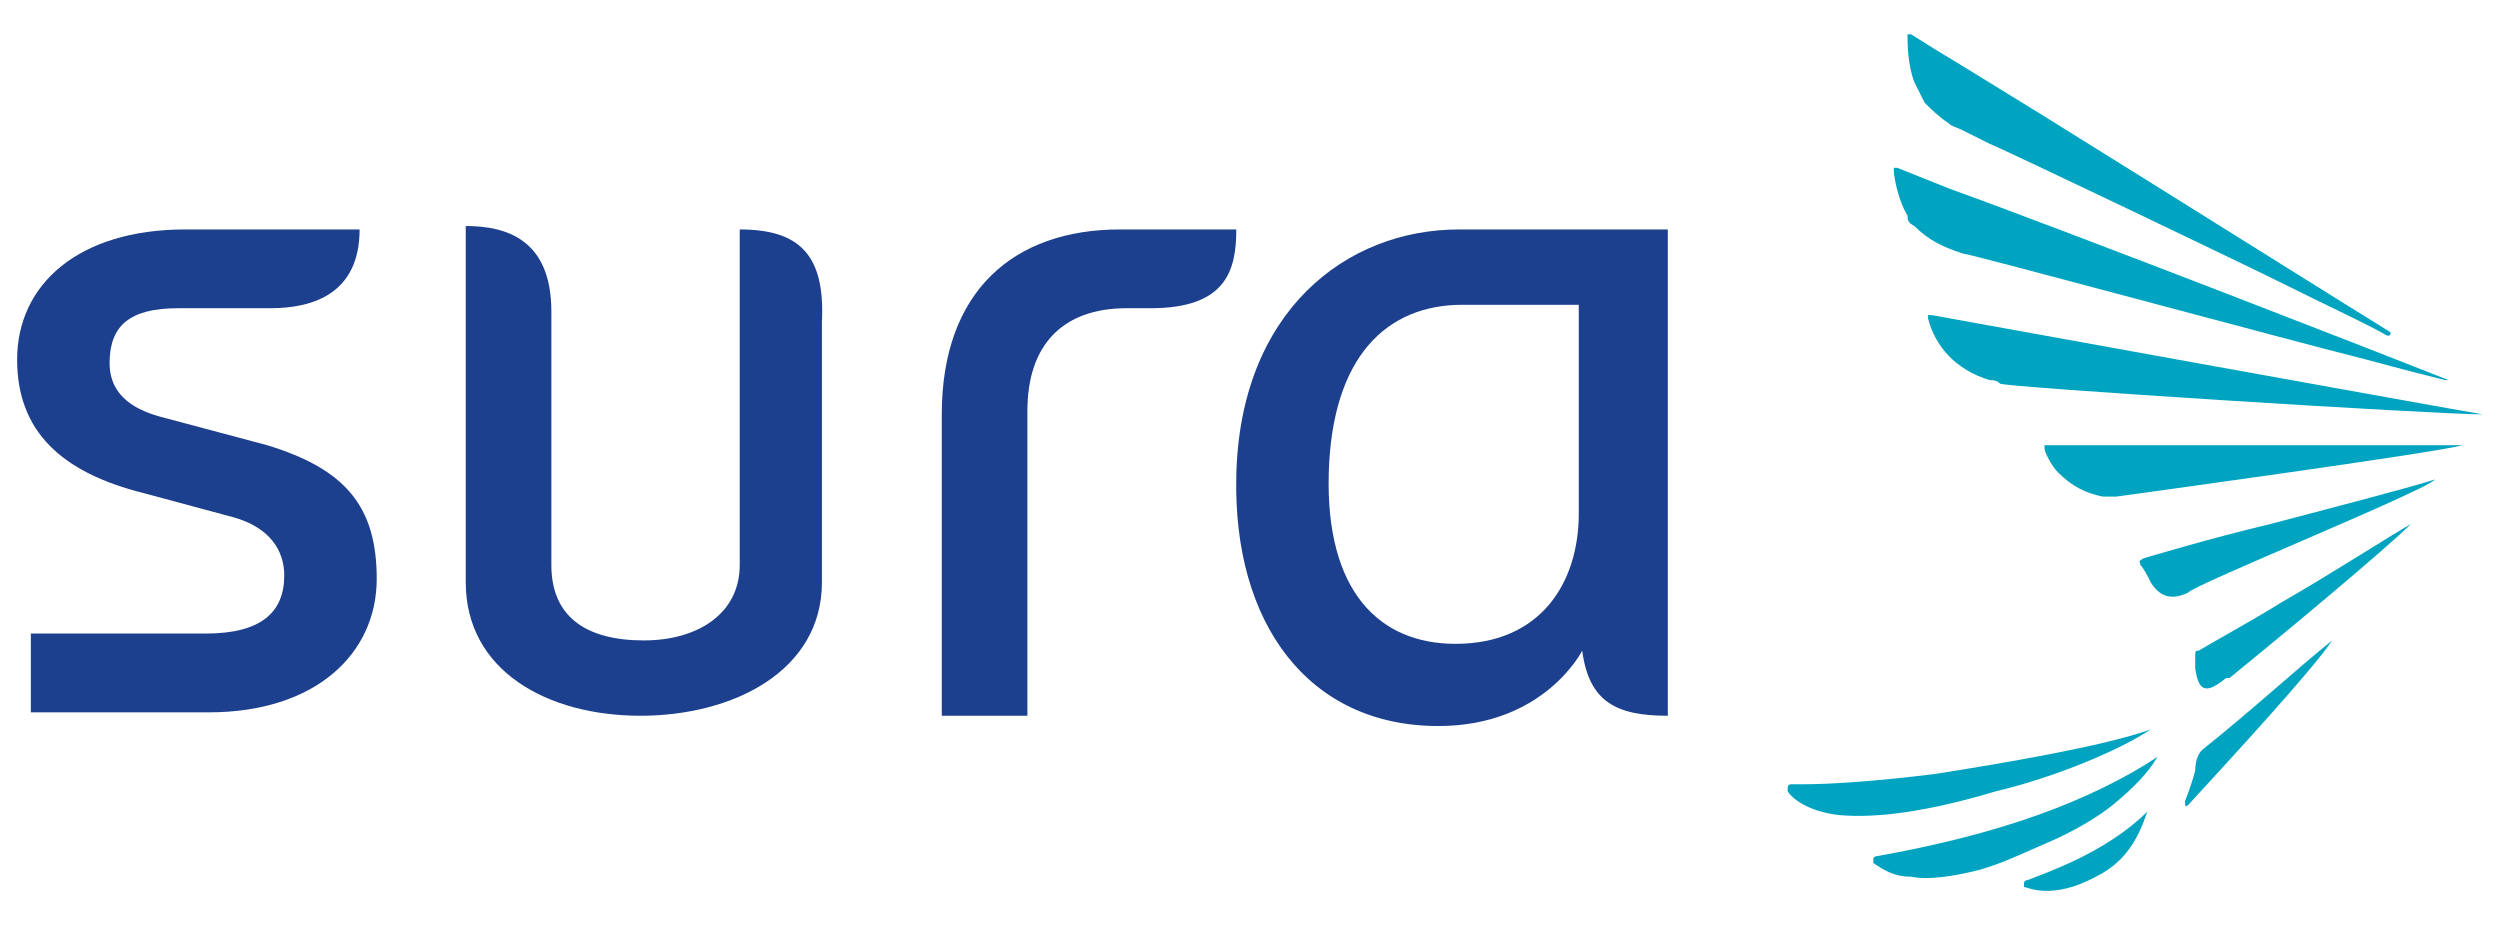
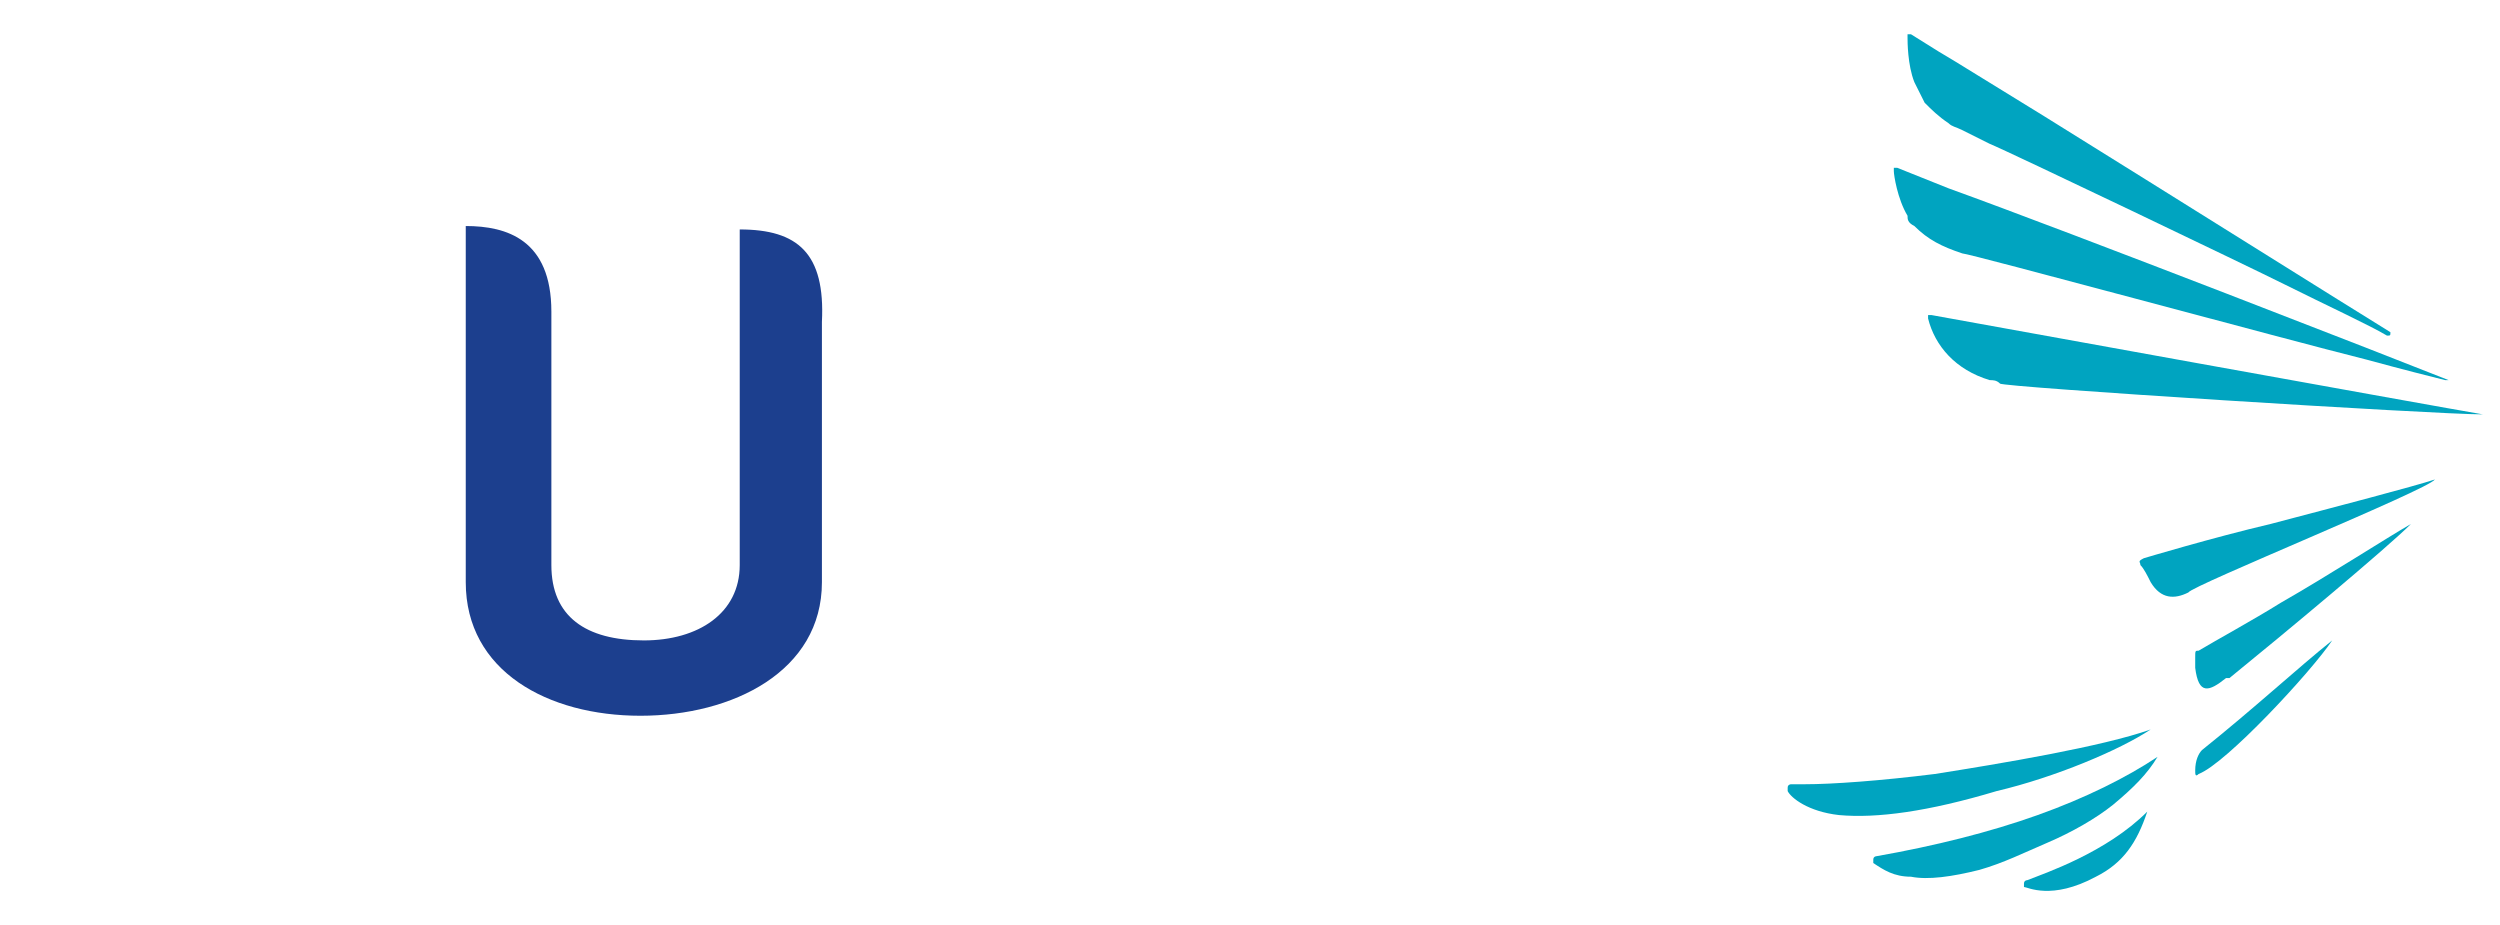
<svg xmlns="http://www.w3.org/2000/svg" version="1.1" id="Capa_1" x="0px" y="0px" viewBox="0 0 73 27" style="enable-background:new 0 0 73 27;" xml:space="preserve">
  <style type="text/css">
	.st0{fill:#00A4C0;}
	.st1{fill:#1C3F8E;}
</style>
  <g>
    <g>
      <g>
        <path id="XMLID_19_" class="st0" d="M62.8,21.3C62.8,21.3,62.8,21.2,62.8,21.3c-1.4,0.5-4.4,1-6.3,1.3c-1.6,0.2-3,0.3-3.8,0.3     l-0.4,0c0,0-0.1,0-0.1,0.1c0,0,0,0.1,0,0.1c0.1,0.2,0.6,0.6,1.5,0.7c1.1,0.1,2.6-0.1,4.6-0.7C60,22.7,61.9,21.9,62.8,21.3z" />
        <path id="XMLID_18_" class="st0" d="M63,22.1c-0.9,0.6-2.1,1.2-3.5,1.7c-1.4,0.5-3,0.9-4.7,1.2c0,0-0.1,0-0.1,0.1c0,0,0,0,0,0.1     c0.3,0.2,0.6,0.4,1.1,0.4c0.5,0.1,1.2,0,2-0.2c0.7-0.2,1.3-0.5,2-0.8c0.7-0.3,1.4-0.7,1.9-1.1C62.3,23,62.7,22.6,63,22.1     C63,22.2,63,22.1,63,22.1z" />
        <path id="XMLID_17_" class="st0" d="M55.9,6.6c0.4,0.4,0.8,0.6,1.4,0.8l0,0c0.2,0,9.4,2.5,11.8,3.1c1.1,0.3,1.9,0.5,2.3,0.6     c0,0,0.1,0,0.1,0c0,0,0,0,0,0c-1.5-0.6-11-4.3-14.6-5.6l-1.5-0.6c-0.1,0-0.1,0-0.1,0c0,0,0,0,0,0.1c0,0.1,0.1,0.8,0.4,1.3     C55.7,6.4,55.7,6.5,55.9,6.6z" />
        <path id="XMLID_16_" class="st0" d="M56.2,3c0.2,0.2,0.4,0.4,0.7,0.6c0.1,0.1,0.2,0.1,0.4,0.2l0.8,0.4c0.5,0.2,7.6,3.6,8.6,4.1     c1.2,0.6,2.5,1.2,3,1.5c0.1,0,0.1,0,0.1-0.1c-1.3-0.8-6.4-4-10.1-6.3l-2.6-1.6l-0.5-0.3L55.8,1c0,0-0.1,0-0.1,0c0,0,0,0,0,0.1     c0,0.1,0,0.8,0.2,1.3C56,2.6,56.1,2.8,56.2,3z" />
        <path id="XMLID_15_" class="st0" d="M62.7,23.7C62.6,23.7,62.6,23.7,62.7,23.7c-1.2,1.2-3,1.8-3.5,2c0,0-0.1,0-0.1,0.1     c0,0,0,0.1,0,0.1c0.1,0,0.8,0.4,2.1-0.3C62,25.2,62.4,24.6,62.7,23.7C62.7,23.7,62.7,23.7,62.7,23.7z" />
        <path id="XMLID_14_" class="st0" d="M71.1,14c-0.6,0.2-2.9,0.8-4.8,1.3c-1.7,0.4-3.7,1-3.7,1c-0.2,0.1-0.1,0.1-0.1,0.2     c0.1,0.1,0.2,0.3,0.3,0.5c0.3,0.5,0.7,0.5,1.1,0.3C64,17.1,70.9,14.3,71.1,14C71.2,14,71.2,14,71.1,14C71.2,14,71.2,14,71.1,14z" />
-         <path id="XMLID_13_" class="st0" d="M68.1,18.7L68.1,18.7c-1,0.8-2.3,2-3.8,3.2c-0.1,0.1-0.2,0.3-0.2,0.6     c-0.1,0.4-0.3,0.9-0.3,0.9c0,0.1,0,0.2,0.1,0.1C65,22.3,67.5,19.6,68.1,18.7C68.2,18.8,68.1,18.7,68.1,18.7z" />
+         <path id="XMLID_13_" class="st0" d="M68.1,18.7L68.1,18.7c-1,0.8-2.3,2-3.8,3.2c-0.1,0.1-0.2,0.3-0.2,0.6     c0,0.1,0,0.2,0.1,0.1C65,22.3,67.5,19.6,68.1,18.7C68.2,18.8,68.1,18.7,68.1,18.7z" />
        <path id="XMLID_12_" class="st0" d="M72.5,12.1c-1.2-0.2-16.1-2.9-16.1-2.9c0,0-0.1,0-0.1,0c0,0,0,0.1,0,0.1     c0.2,0.8,0.8,1.5,1.8,1.8c0.1,0,0.2,0,0.3,0.1C58.4,11.3,71.1,12.1,72.5,12.1C72.5,12.2,72.5,12.2,72.5,12.1     C72.5,12.2,72.5,12.1,72.5,12.1z" />
-         <path id="XMLID_11_" class="st0" d="M71.9,13c-0.4,0-1.4,0-2.5,0c-1.3,0-2.9,0-4.4,0c-2,0-5.2,0-5.2,0c0,0,0,0-0.1,0     c0,0,0,0,0,0.1c0,0.1,0.2,0.5,0.4,0.7c0.4,0.4,0.8,0.6,1.3,0.7c0.1,0,0.1,0,0.2,0c0.1,0,0.1,0,0.2,0C61.8,14.5,71.3,13.2,71.9,13     C71.9,13.1,71.9,13.1,71.9,13C71.9,13,71.9,13,71.9,13z" />
        <path id="XMLID_10_" class="st0" d="M70.4,15.3c-0.7,0.4-2.4,1.5-3.8,2.3c-0.8,0.5-1.9,1.1-2.4,1.4c-0.1,0-0.1,0-0.1,0.2     c0,0,0,0.2,0,0.3c0.1,0.8,0.4,0.7,0.9,0.3l0.1,0C66.7,18.5,69.7,16,70.4,15.3C70.4,15.3,70.4,15.3,70.4,15.3z" />
      </g>
    </g>
    <g>
-       <path class="st1" d="M42.6,6.7c-3.3,0-6.4,2.4-6.5,7.2c-0.1,4.3,2.1,7.3,5.9,7.3c3.1,0,4.2-2.2,4.2-2.2c0.2,1.5,1,1.9,2.5,1.9V6.7    H42.6z M46.1,15c0,2-1.1,3.8-3.6,3.8c-2.2,0-3.8-1.5-3.7-5c0.1-3.4,1.7-4.9,3.9-4.9c0.2,0,0.3,0,0.5,0v0h2.9V15z" />
      <path id="XMLID_6_" class="st1" d="M21.6,6.7l0,9.8c0,1.4-1.2,2.2-2.8,2.2c-1.7,0-2.7-0.7-2.7-2.2l0-7.4c0-2.1-1.3-2.5-2.5-2.5    v10.4c0,2.6,2.4,3.9,5.1,3.9c2.7,0,5.3-1.3,5.3-3.9l0-7.6C24.1,7.4,23.3,6.7,21.6,6.7z" />
-       <path id="XMLID_4_" class="st1" d="M7.8,13l-3-0.8c-0.8-0.2-1.6-0.6-1.6-1.6c0-1.1,0.6-1.6,2-1.6h2.7c1.2,0,2.6-0.4,2.6-2.3    l-5.1,0c-3.1,0-4.9,1.6-4.9,3.8c0,2.1,1.3,3.3,3.7,3.9l2.6,0.7c1.1,0.3,1.5,1,1.5,1.7c0,1.1-0.7,1.7-2.3,1.7l-5.1,0v2.3h5.2    c3.1,0,4.9-1.7,4.9-3.9C11,14.8,10.1,13.7,7.8,13z" />
-       <path id="XMLID_1_" class="st1" d="M32.7,6.7c-3.1,0-5.2,1.8-5.2,5.4v8.8h2.5V12c0-1.9,1-3,2.9-3h0.7c2.2,0,2.5-1.1,2.5-2.3H32.7z    " />
    </g>
  </g>
</svg>